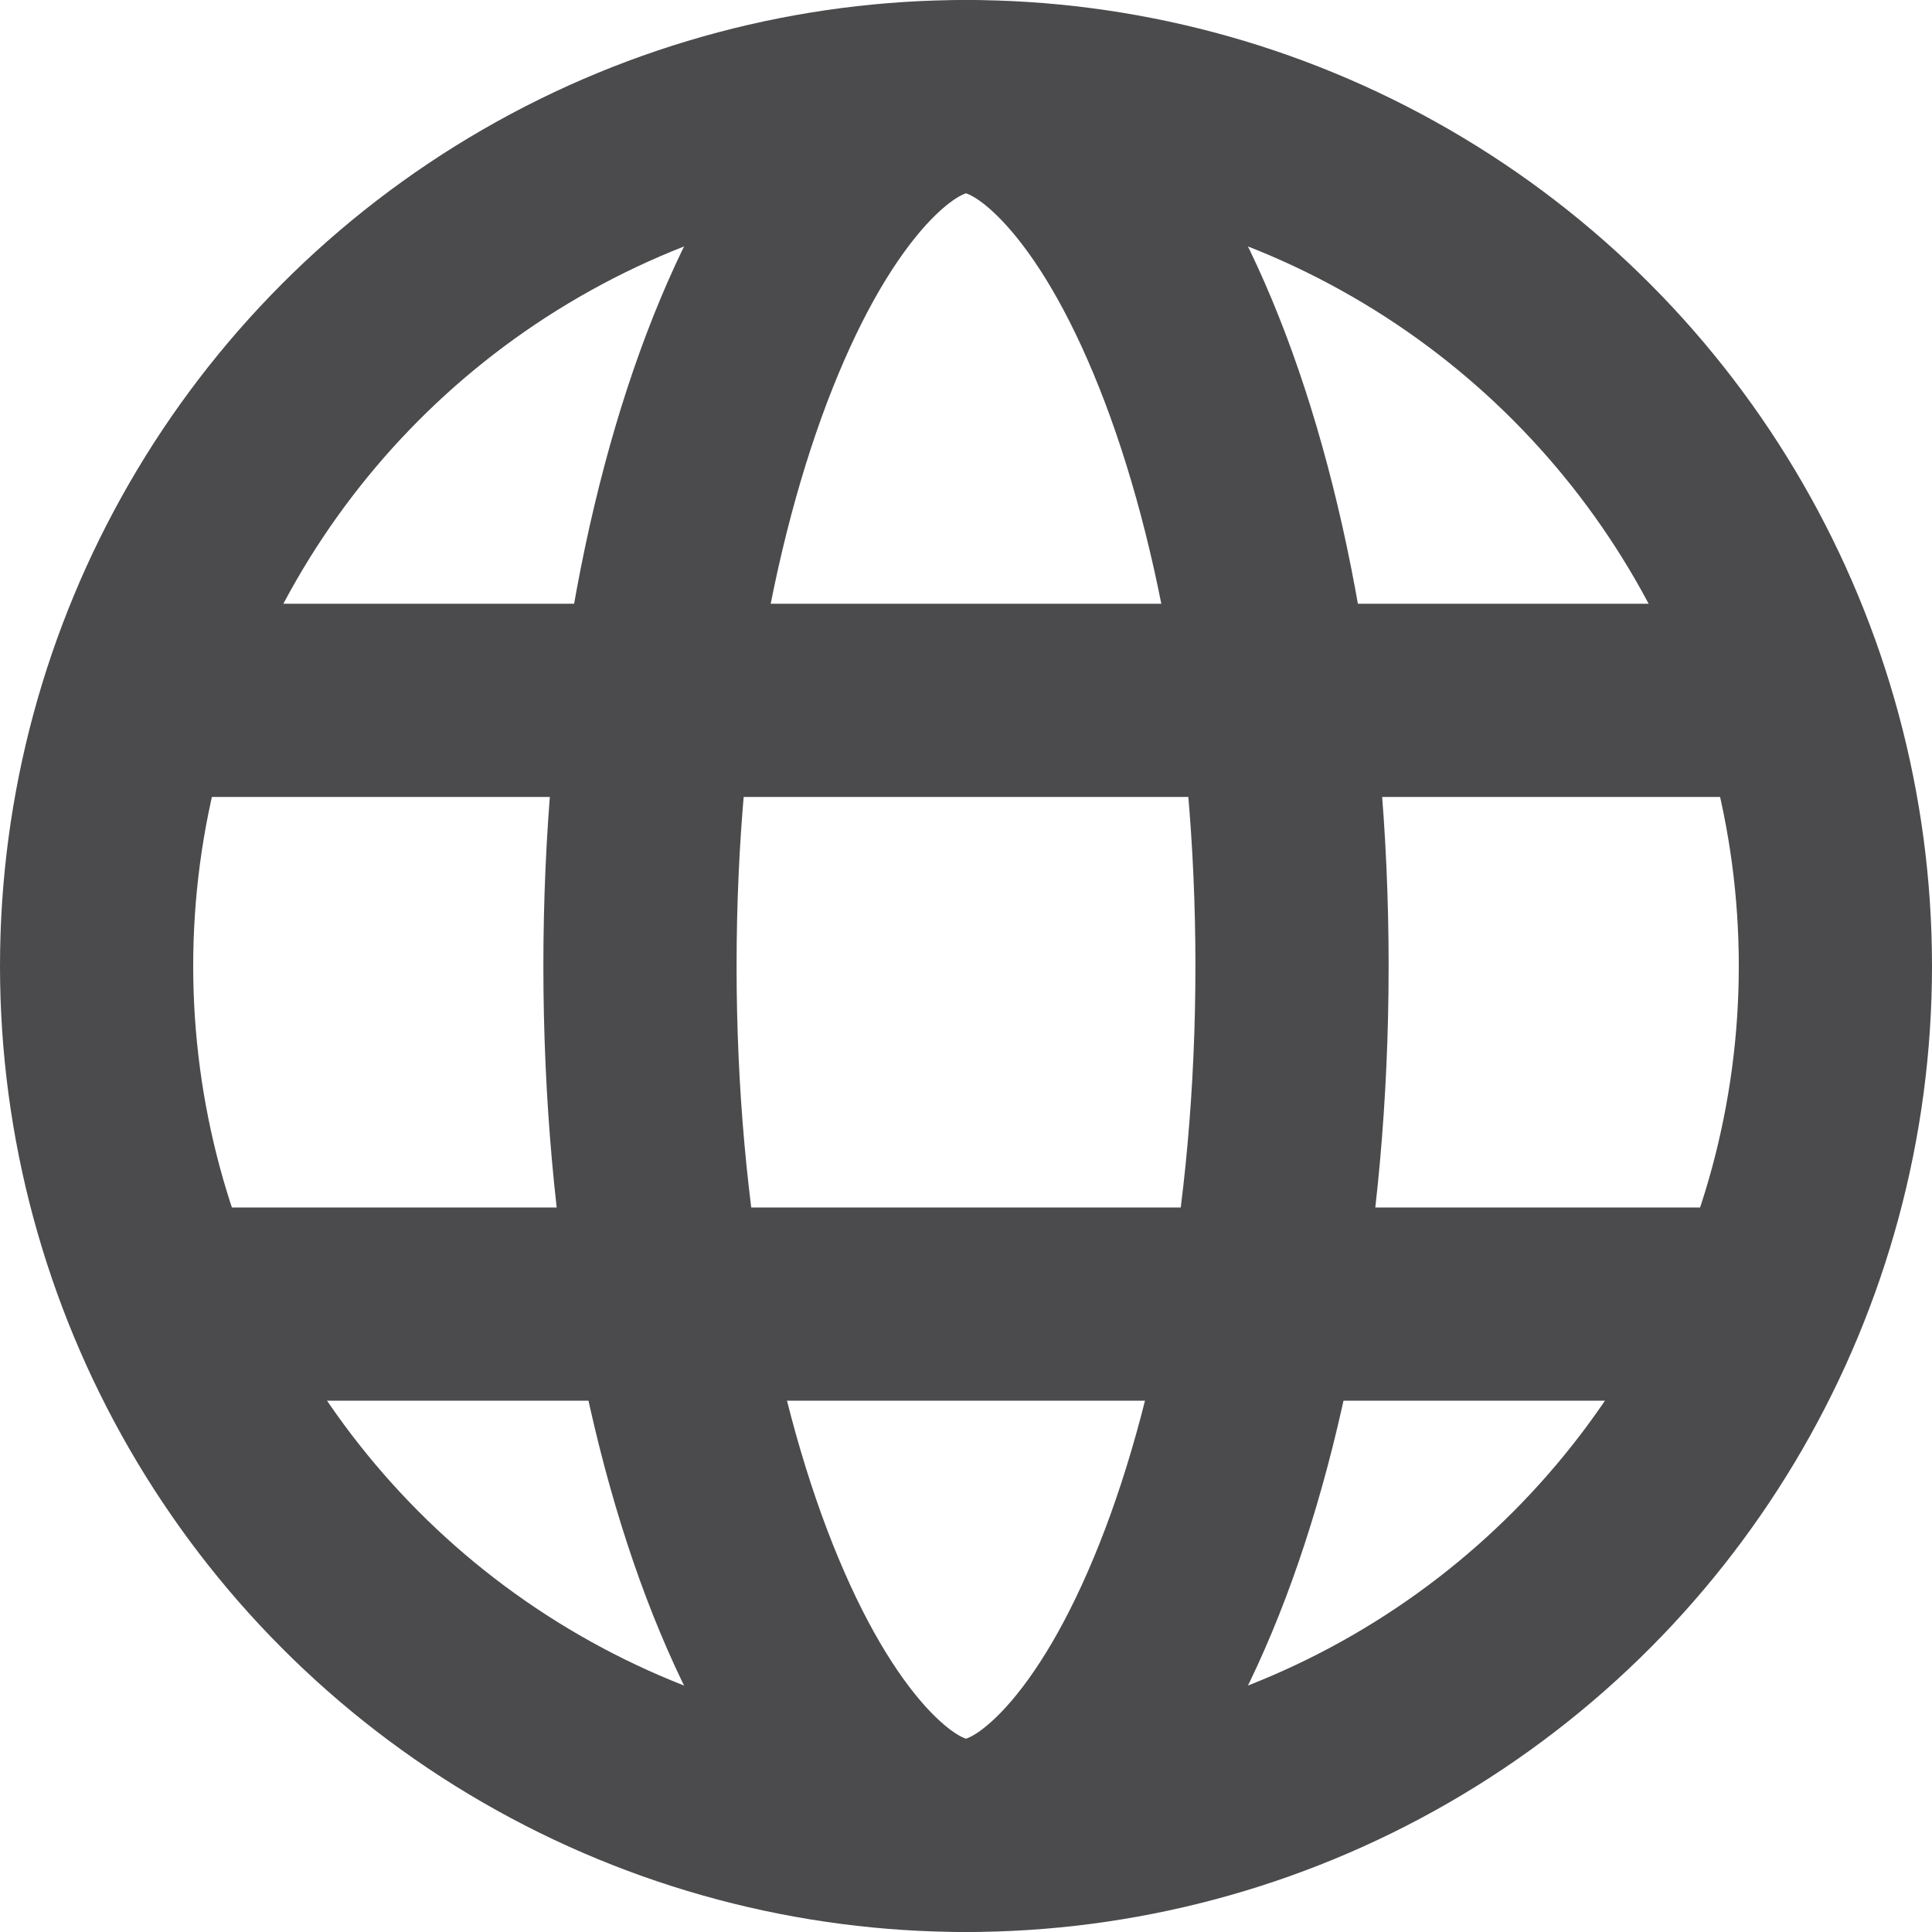
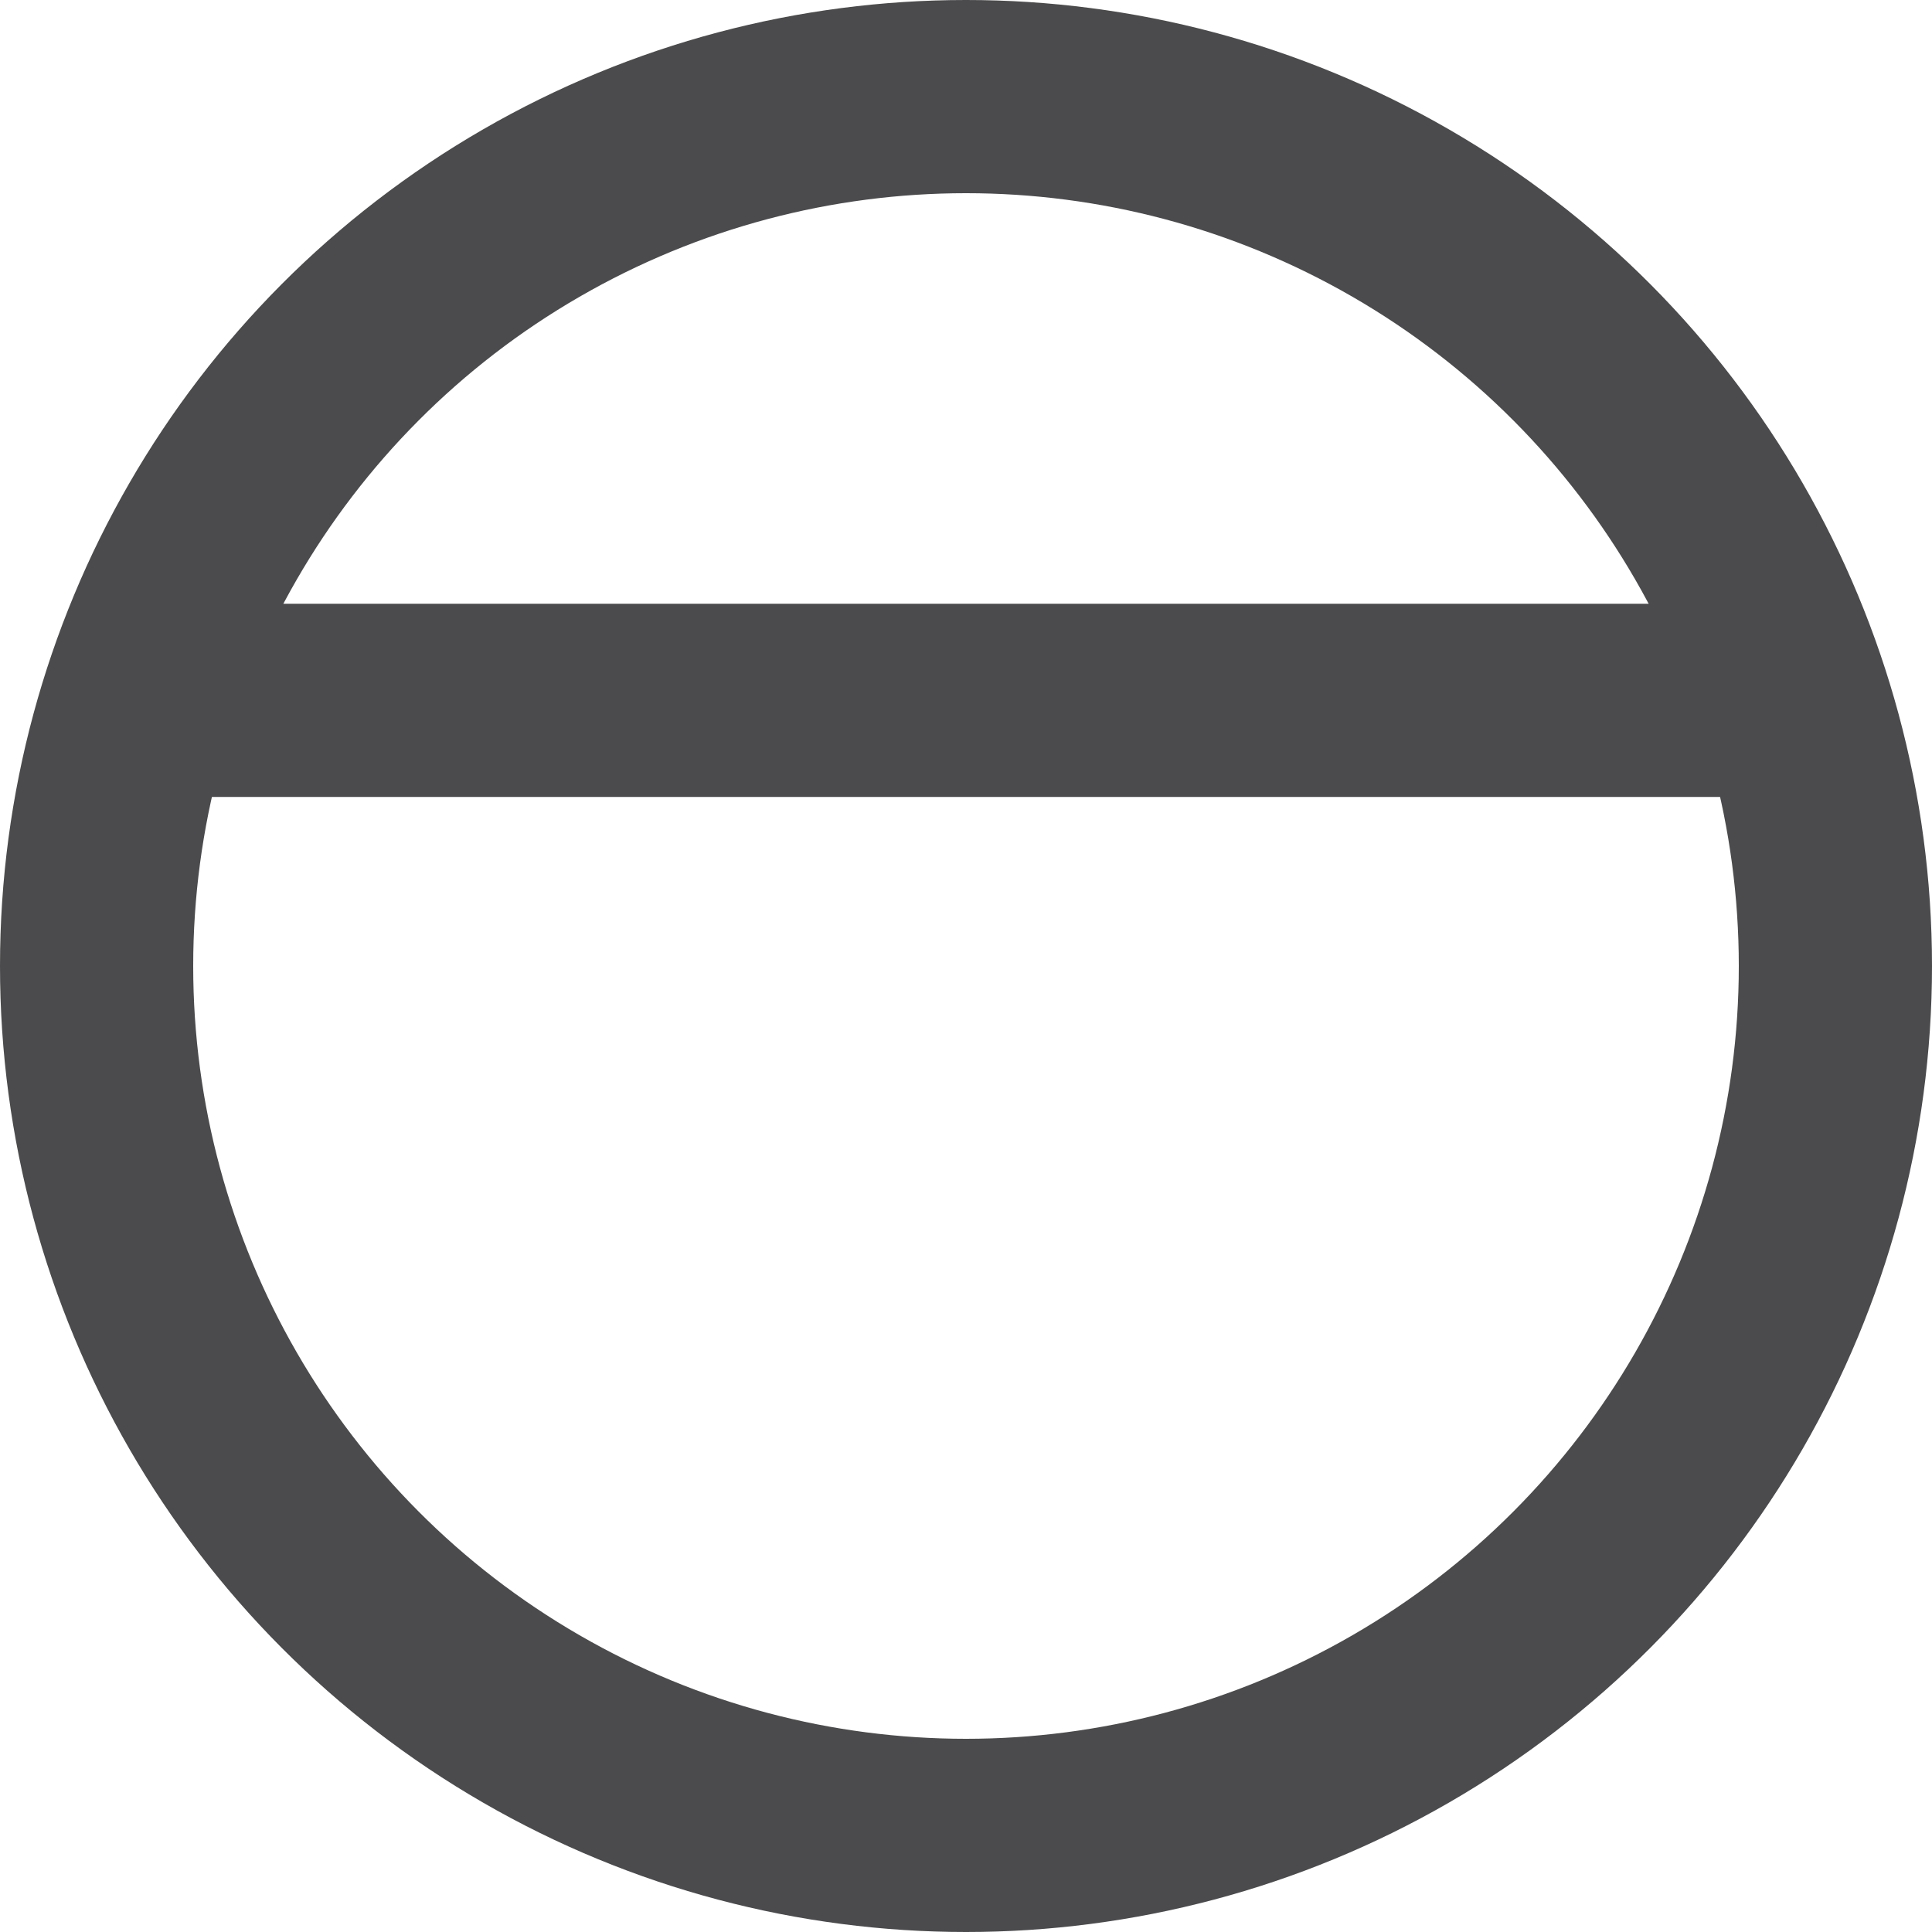
<svg xmlns="http://www.w3.org/2000/svg" width="20" height="20" viewBox="0 0 20 20" fill="none">
  <circle cx="10" cy="10" r="9" stroke="#4B4B4D" stroke-width="2" />
-   <path d="M13.375 10C13.375 12.657 12.902 15.014 12.177 16.67C11.815 17.5 11.408 18.108 11.008 18.495C10.612 18.878 10.273 19 10 19C9.727 19 9.388 18.878 8.992 18.495C8.592 18.108 8.185 17.5 7.823 16.67C7.098 15.014 6.625 12.657 6.625 10C6.625 7.343 7.098 4.986 7.823 3.33C8.185 2.5 8.592 1.892 8.992 1.505C9.388 1.122 9.727 1 10 1C10.273 1 10.612 1.122 11.008 1.505C11.408 1.892 11.815 2.5 12.177 3.33C12.902 4.986 13.375 7.343 13.375 10Z" stroke="#4B4B4D" stroke-width="2" />
  <rect x="1.25" y="6.25" width="17.5" height="2" fill="#4B4B4D" />
-   <rect x="1.25" y="12.5" width="17.5" height="2" fill="#4B4B4D" />
</svg>